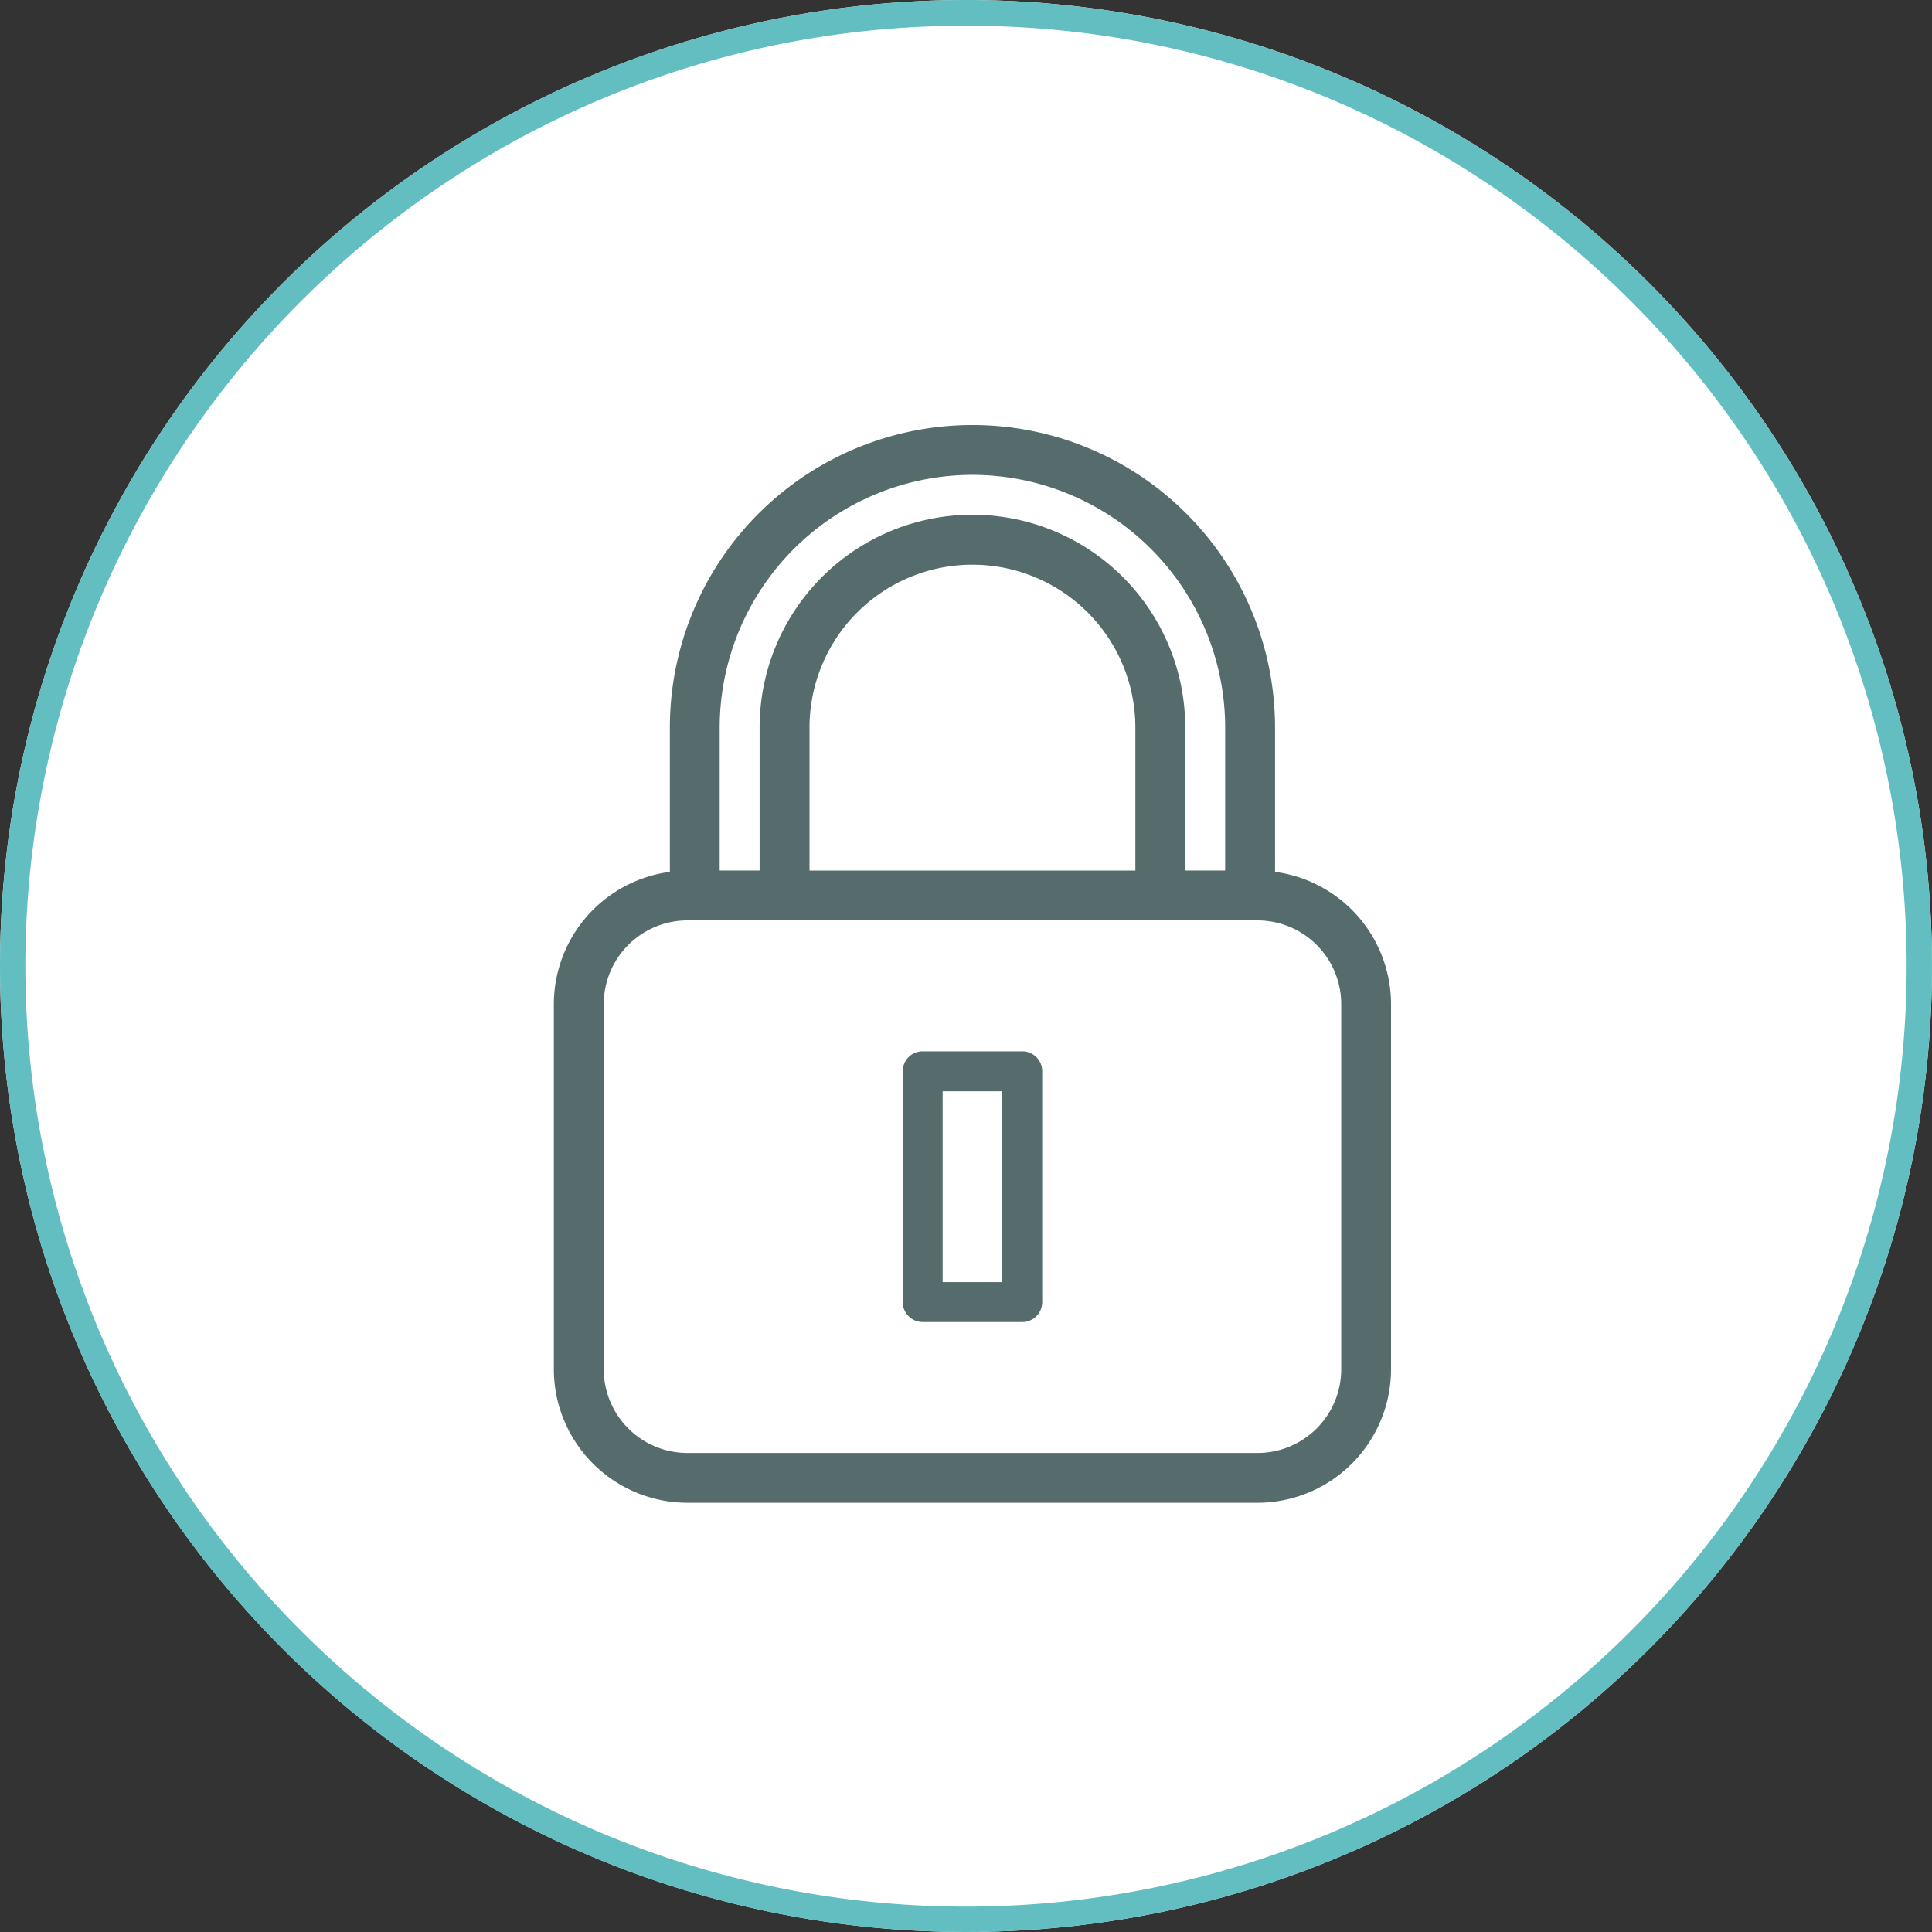
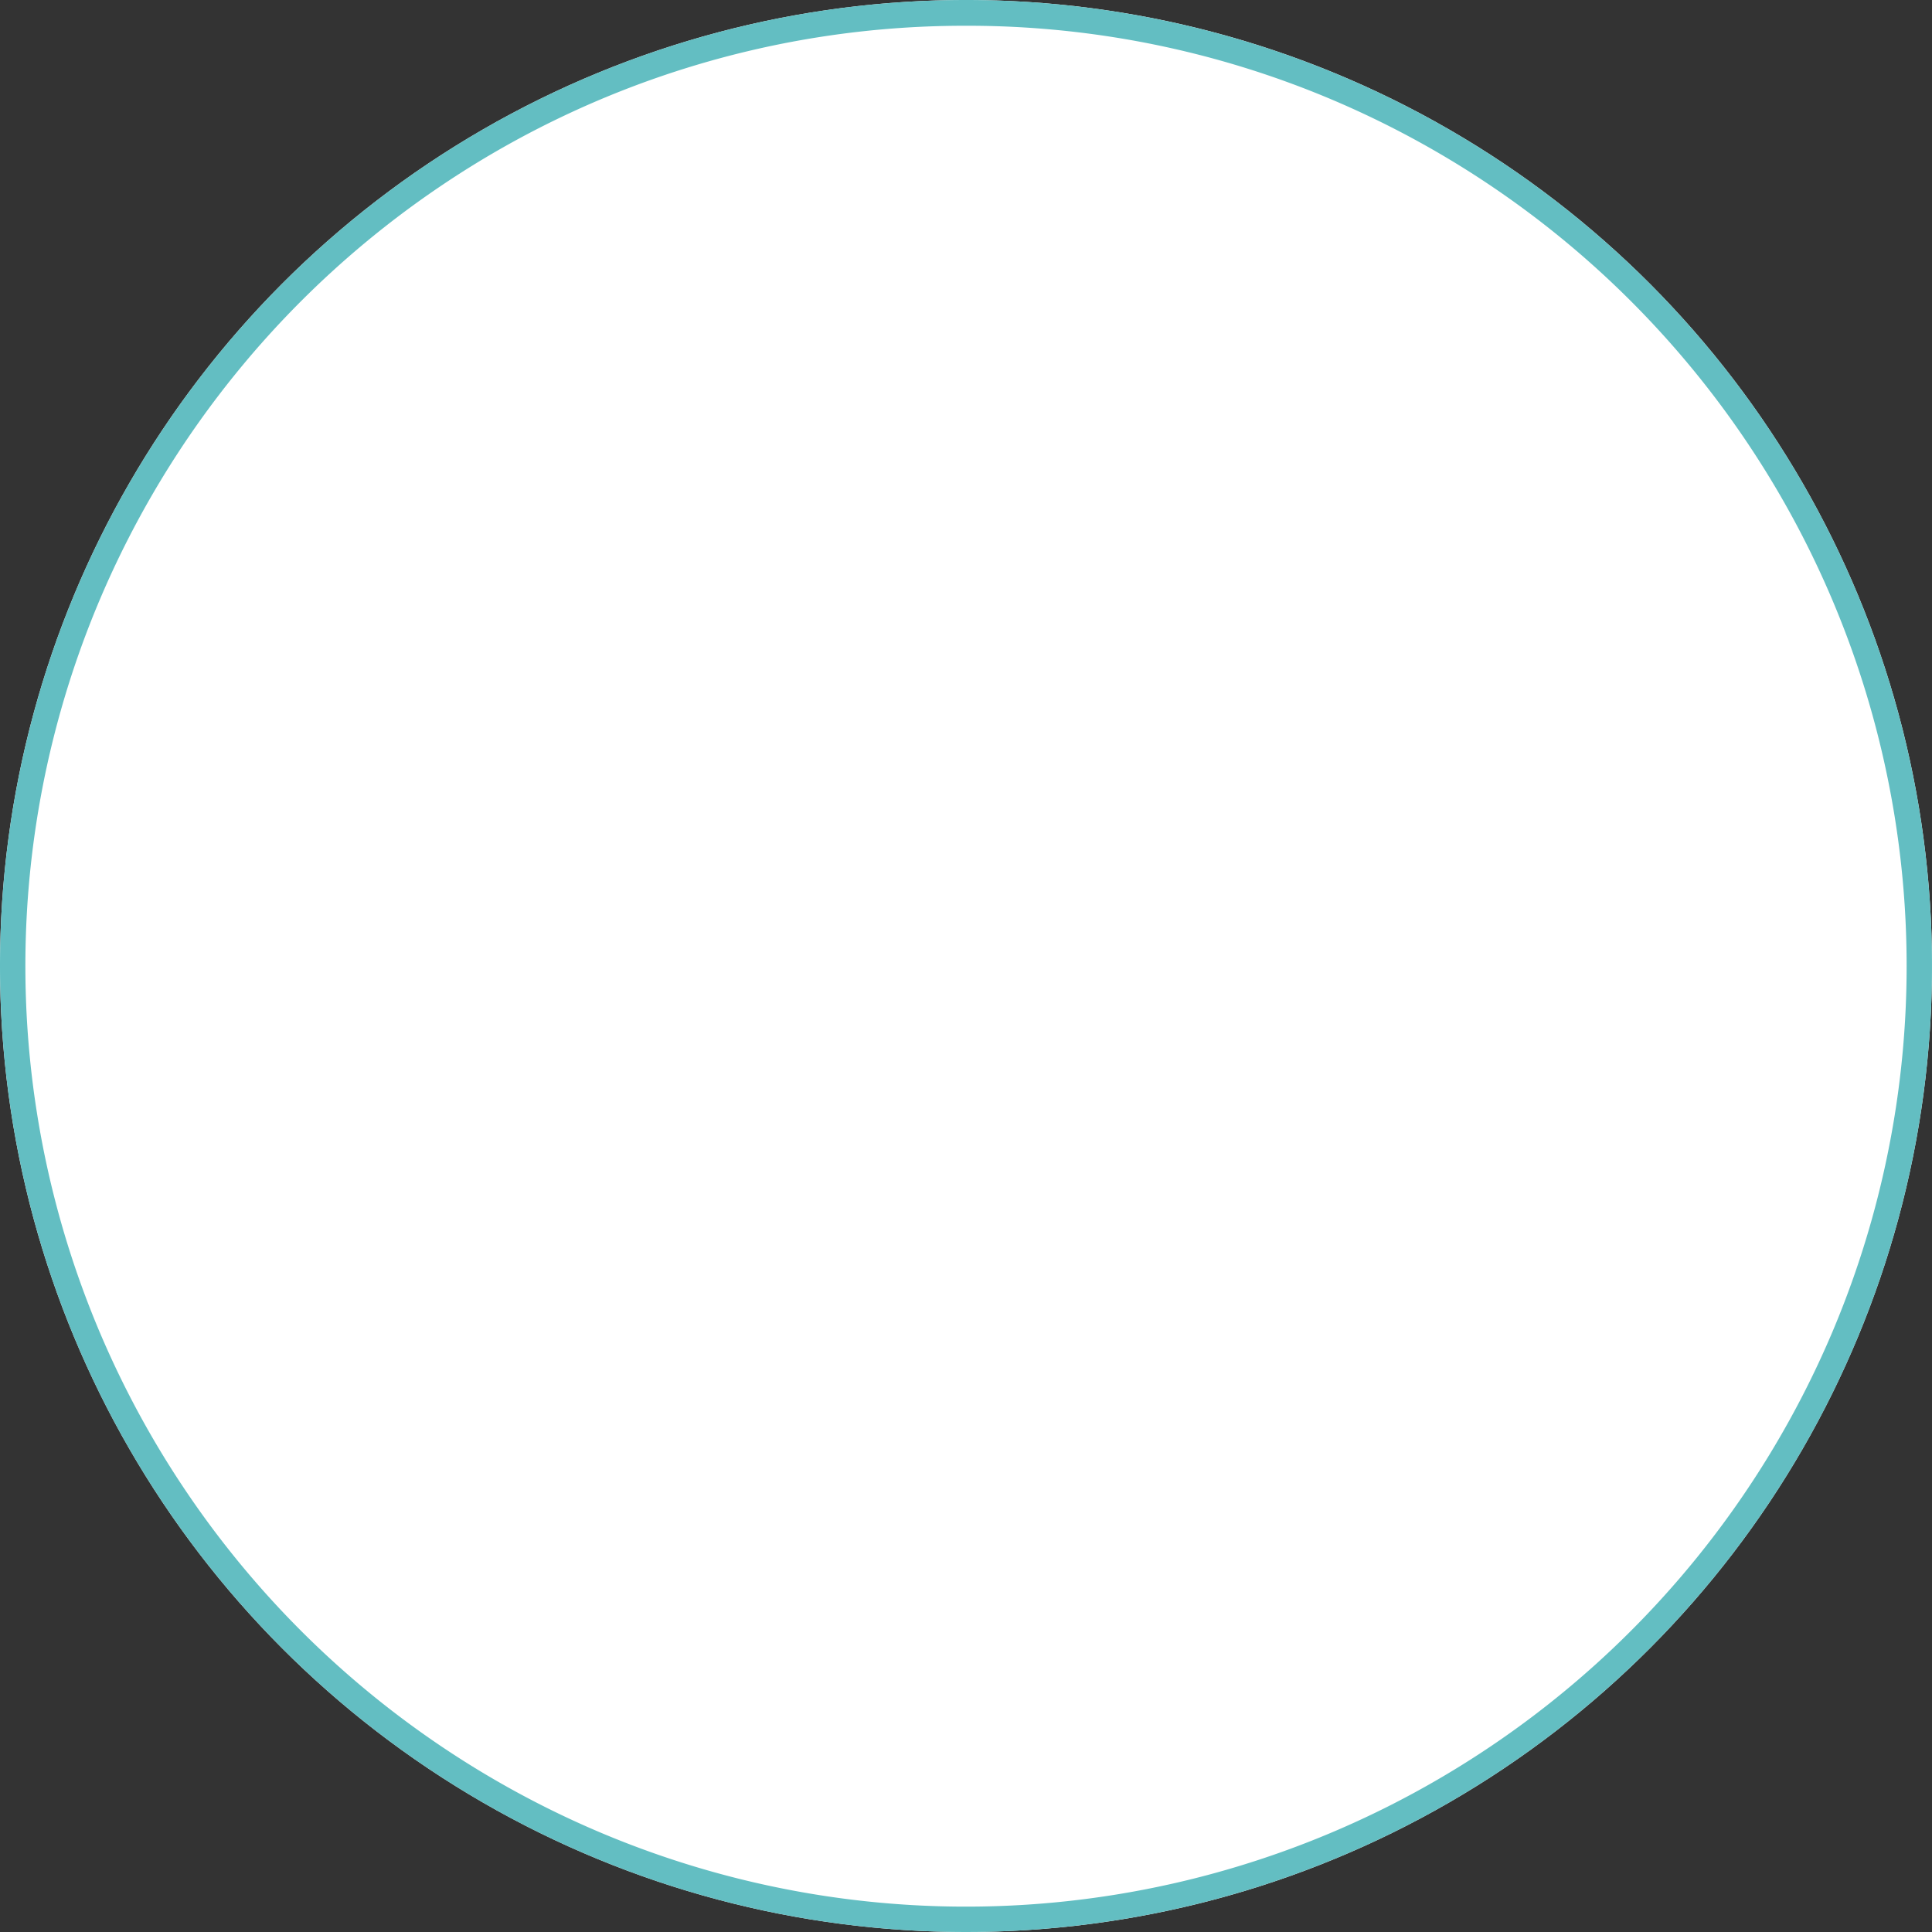
<svg xmlns="http://www.w3.org/2000/svg" width="150" height="150" viewBox="0 0 150 150">
  <rect x="0" y="0" width="150" height="150" fill="#333333" stroke="none" />
  <defs>
    <clipPath id="clip-path">
-       <rect id="長方形_38" data-name="長方形 38" width="65" height="83.676" fill="#566b6c" />
-     </clipPath>
+       </clipPath>
  </defs>
  <g id="グループ_30" data-name="グループ 30" transform="translate(3130 -1909)">
    <circle id="楕円形_2" data-name="楕円形 2" cx="75" cy="75" r="75" transform="translate(-3130 1909)" fill="#fff" />
    <path id="楕円形_2_-_アウトライン" data-name="楕円形 2 - アウトライン" d="M75,2A72.65,72.65,0,0,0,34.186,14.466,73.219,73.219,0,0,0,7.736,46.586a72.9,72.9,0,0,0,6.73,69.228,73.219,73.219,0,0,0,32.12,26.451,72.9,72.9,0,0,0,69.228-6.73,73.219,73.219,0,0,0,26.451-32.12,72.9,72.9,0,0,0-6.73-69.228,73.219,73.219,0,0,0-32.12-26.451A72.541,72.541,0,0,0,75,2m0-2A75,75,0,1,1,0,75,75,75,0,0,1,75,0Z" transform="translate(-3130 1909)" fill="#63bec2" />
    <g id="グループ_16" data-name="グループ 16" transform="translate(-3087 1942)">
      <g id="グループ_15" data-name="グループ 15" transform="translate(0 0)" clip-path="url(#clip-path)">
-         <path id="パス_19" data-name="パス 19" d="M10.368,83.676H54.632A10.38,10.38,0,0,0,65,73.309V44.962a10.376,10.376,0,0,0-9.006-10.269v-11.2a23.493,23.493,0,0,0-46.986,0v11.2A10.378,10.378,0,0,0,0,44.962V73.309A10.38,10.38,0,0,0,10.368,83.676M3.875,44.962a6.5,6.5,0,0,1,6.493-6.5H54.632a6.5,6.5,0,0,1,6.5,6.5V73.309a6.5,6.5,0,0,1-6.5,6.5H10.368a6.5,6.5,0,0,1-6.493-6.5ZM32.5,3.87A19.643,19.643,0,0,1,52.122,23.489v11.1h-3.1v-11.1a16.523,16.523,0,0,0-33.046,0v11.1h-3.1v-11.1A19.643,19.643,0,0,1,32.5,3.87M45.15,34.594H19.85v-11.1a12.65,12.65,0,0,1,25.3,0Z" transform="translate(0 -0.001)" fill="#566b6c" />
-         <path id="パス_20" data-name="パス 20" d="M12.469,40.617H20.2a1.548,1.548,0,0,0,1.548-1.548V21.149A1.547,1.547,0,0,0,20.2,19.6H12.469a1.547,1.547,0,0,0-1.551,1.548v17.92a1.549,1.549,0,0,0,1.551,1.548M14.017,22.7h4.632V37.518H14.017Z" transform="translate(16.169 29.026)" fill="#566b6c" />
-       </g>
+         </g>
    </g>
  </g>
</svg>